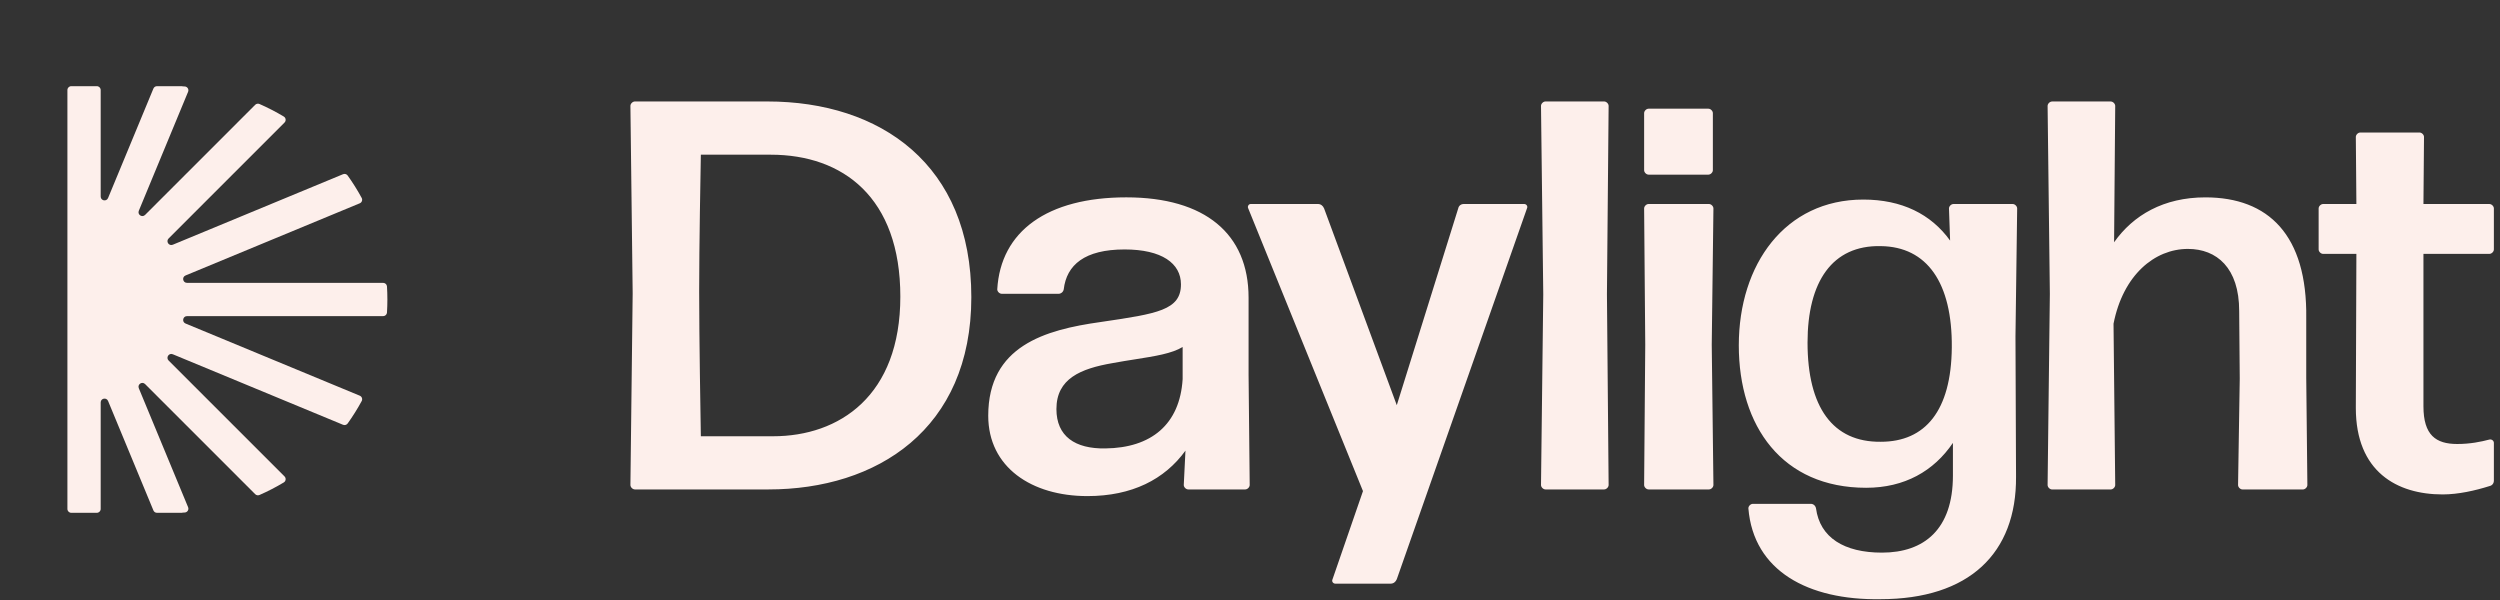
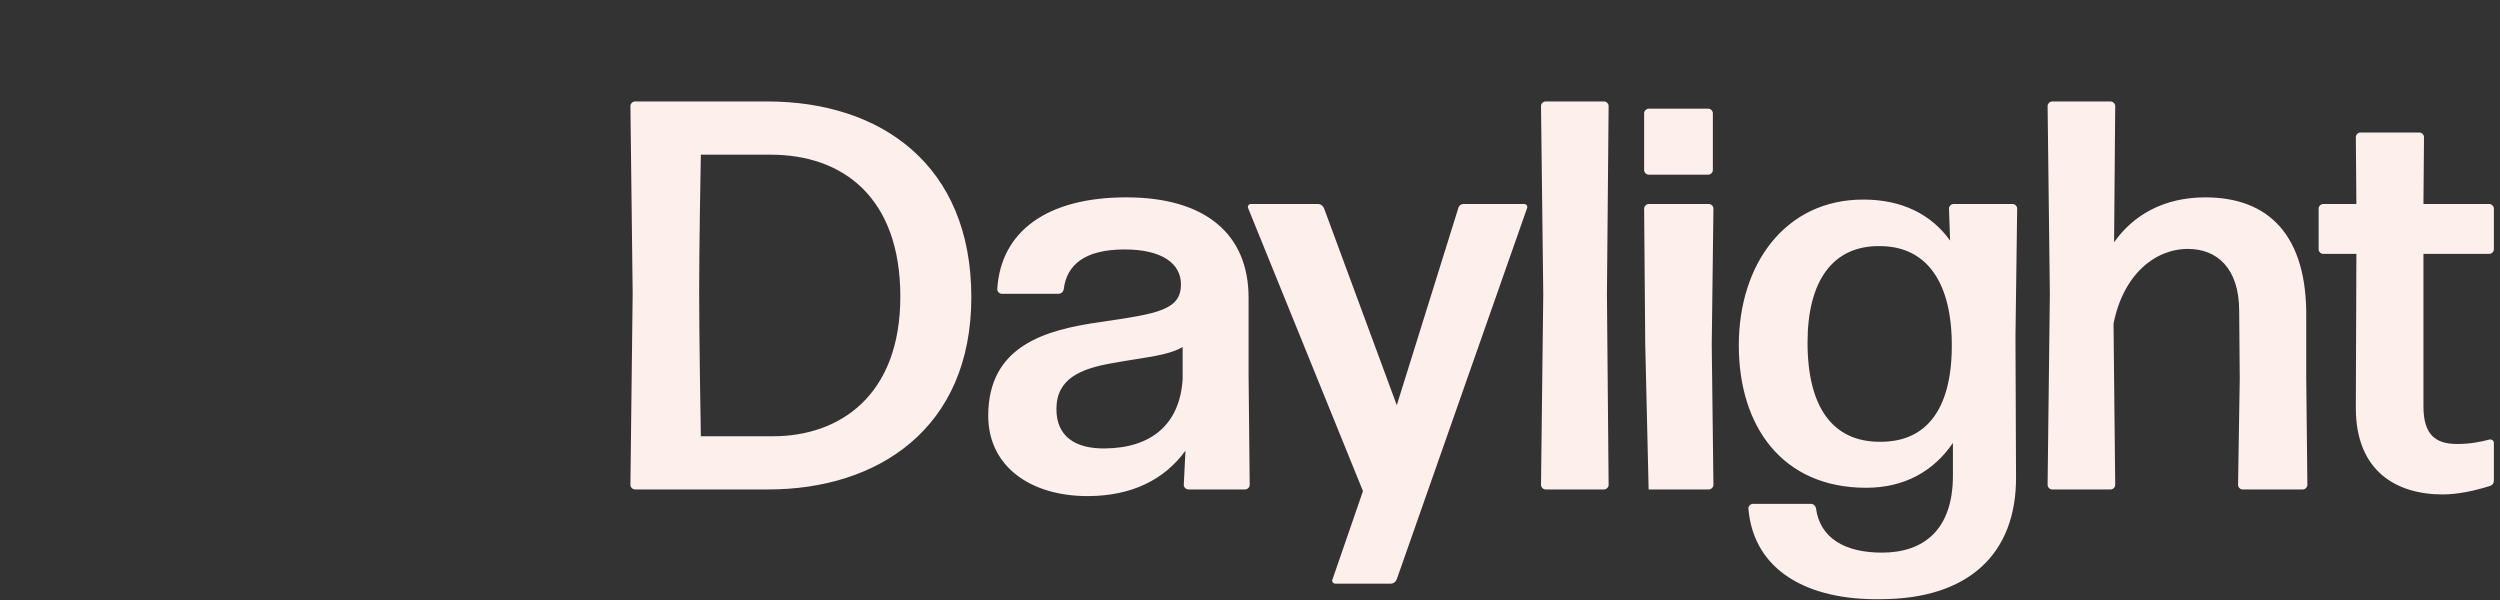
<svg xmlns="http://www.w3.org/2000/svg" width="254" height="61" viewBox="0 0 254 61" fill="none">
  <rect x="0" y="0" width="254" height="61" fill="#333333" stroke="none" />
-   <path fill-rule="evenodd" clip-rule="evenodd" d="M64.05 49.276C64.05 49.501 64.279 49.727 64.508 49.727H78.077C89.069 49.727 98.687 43.645 98.687 30.187C98.687 16.728 89.47 10.309 77.962 10.309H64.508C64.279 10.309 64.05 10.534 64.05 10.759L64.279 29.792L64.05 49.276ZM78.535 44.324H71.207L71.202 44.068L71.202 44.068C71.176 42.519 71.035 34.318 71.035 29.626C71.035 24.935 71.176 17.38 71.202 15.954L71.207 15.717H78.306C85.634 15.717 91.474 20.053 91.474 30.133C91.474 40.213 85.29 44.324 78.535 44.324ZM100.405 42.238C100.405 47.475 104.813 50.403 110.481 50.403C115.004 50.403 118.324 48.713 120.443 45.785L120.271 49.276C120.271 49.502 120.5 49.727 120.729 49.727H126.511C126.74 49.727 126.969 49.502 126.969 49.276L126.855 38.071V30.243C126.855 23.767 122.446 20.051 114.431 20.051C106.416 20.051 101.664 23.486 101.321 29.399C101.321 29.624 101.55 29.849 101.779 29.849H107.561C107.79 29.849 108.019 29.68 108.076 29.399C108.363 26.921 110.195 25.344 114.259 25.344C118.038 25.344 119.985 26.752 119.985 28.892C119.985 31.513 117.569 31.87 111.959 32.697L111.798 32.721C106.187 33.509 100.405 35.142 100.405 42.238ZM120.156 38.521C119.87 43.139 116.95 45.504 112.313 45.56C109.221 45.616 107.332 44.321 107.332 41.562C107.332 38.465 109.794 37.451 113.057 36.888C113.854 36.74 114.62 36.619 115.342 36.505L115.342 36.505C117.37 36.186 119.059 35.919 120.156 35.255V38.521ZM141.913 58.849C141.799 59.131 141.57 59.3 141.284 59.3H135.673C135.444 59.3 135.272 59.074 135.387 58.849L138.478 49.896L126.799 21.12C126.742 20.951 126.856 20.726 127.085 20.726H133.898C134.184 20.726 134.413 20.895 134.528 21.177L141.913 41.167L148.154 21.177C148.211 20.895 148.44 20.726 148.726 20.726H154.852C155.081 20.726 155.253 20.951 155.139 21.177L141.913 58.849ZM156.566 49.276C156.566 49.501 156.795 49.727 157.024 49.727H162.978C163.207 49.727 163.436 49.501 163.436 49.276L163.265 29.905L163.436 10.759C163.436 10.534 163.207 10.309 162.978 10.309H157.024C156.795 10.309 156.566 10.534 156.566 10.759L156.795 29.905L156.566 49.276ZM167.501 17.744C167.272 17.744 167.043 17.519 167.043 17.294V11.494C167.043 11.269 167.272 11.043 167.501 11.043H173.569C173.798 11.043 174.027 11.269 174.027 11.494V17.294C174.027 17.519 173.798 17.744 173.569 17.744H167.501ZM167.501 49.727C167.272 49.727 167.043 49.501 167.043 49.276L167.157 35.029L167.043 21.177C167.043 20.951 167.272 20.726 167.501 20.726H173.626C173.855 20.726 174.084 20.951 174.084 21.177L173.913 35.029L174.084 49.276C174.084 49.501 173.855 49.727 173.626 49.727H167.501ZM177.635 51.642C178.15 58.005 183.704 60.989 191.032 60.877C200.078 60.877 204.887 56.203 204.829 48.432L204.772 34.185L204.944 21.177C204.944 20.952 204.715 20.727 204.486 20.727H198.475C198.245 20.727 198.016 20.952 198.016 21.177L198.131 24.443C196.184 21.74 193.207 20.276 189.314 20.276C181.356 20.276 176.662 26.864 176.662 35.086C176.662 43.307 181.07 49.558 189.6 49.558C193.494 49.558 196.471 47.869 198.417 44.997V48.319C198.417 53.781 195.497 56.147 191.204 56.147C187.368 56.147 184.906 54.626 184.505 51.642C184.448 51.36 184.219 51.191 183.99 51.191H178.093C177.864 51.191 177.635 51.416 177.635 51.642ZM198.303 35.311C198.245 41.731 195.612 44.884 191.089 44.884C186.223 44.941 183.646 41.393 183.646 34.804C183.646 28.61 186.165 24.894 191.089 25.006C195.784 25.062 198.36 28.723 198.303 35.311ZM222.291 25.29C218.913 25.29 215.707 27.937 214.734 32.892L214.906 49.279C214.906 49.504 214.677 49.73 214.448 49.73H208.494C208.265 49.73 208.036 49.504 208.036 49.279L208.265 29.852L208.036 10.762C208.036 10.537 208.265 10.312 208.494 10.312H214.448C214.677 10.312 214.906 10.537 214.906 10.762L214.791 24.615C216.738 21.855 219.829 20.053 224.066 20.053C230.478 20.053 234.429 23.883 234.314 32.329V38.355L234.429 49.279C234.429 49.504 234.2 49.73 233.971 49.73H227.845C227.616 49.73 227.387 49.504 227.387 49.279L227.558 38.467L227.501 31.597C227.501 27.205 225.211 25.29 222.291 25.29ZM252.92 49.389C253.207 49.333 253.378 49.108 253.378 48.826V44.997C253.378 44.772 253.149 44.603 252.92 44.659C252.062 44.884 250.974 45.11 249.657 45.11C247.481 45.11 246.222 44.209 246.222 41.28V25.795H252.92C253.149 25.795 253.378 25.57 253.378 25.344V21.177C253.378 20.952 253.149 20.727 252.92 20.727H246.222L246.279 13.913C246.279 13.688 246.05 13.463 245.821 13.463H239.81C239.581 13.463 239.352 13.688 239.352 13.913L239.409 20.727H236.031C235.802 20.727 235.573 20.952 235.573 21.177V25.344C235.573 25.57 235.802 25.795 236.031 25.795H239.409L239.352 41.449C239.352 47.925 243.531 50.234 248.169 50.234C249.772 50.234 251.489 49.84 252.92 49.389Z" fill="#FDEFEB" />
-   <path d="M18.531 52.083C18.61 52.08 18.689 52.076 18.768 52.072C19.038 52.059 19.214 51.783 19.111 51.533L14.103 39.445C13.94 39.05 14.438 38.718 14.74 39.02L25.93 50.21C26.044 50.324 26.217 50.355 26.364 50.291C27.218 49.917 28.042 49.49 28.834 49.014C29.051 48.884 29.086 48.584 28.908 48.405L17.131 36.629C16.829 36.327 17.162 35.829 17.556 35.993L34.855 43.158C35.023 43.227 35.217 43.172 35.323 43.024C35.843 42.297 36.319 41.538 36.748 40.748C36.858 40.544 36.767 40.29 36.553 40.202L18.85 32.869C18.456 32.706 18.573 32.119 18.999 32.119H38.928C39.135 32.119 39.305 31.959 39.318 31.753C39.344 31.315 39.358 30.873 39.358 30.429C39.358 29.984 39.344 29.543 39.318 29.105C39.305 28.899 39.135 28.738 38.928 28.738H18.999C18.572 28.738 18.456 28.151 18.85 27.988L36.553 20.655C36.767 20.567 36.858 20.313 36.748 20.11C36.319 19.32 35.843 18.56 35.323 17.833C35.217 17.685 35.023 17.629 34.855 17.699L17.556 24.864C17.162 25.028 16.829 24.53 17.131 24.228L28.908 12.451C29.086 12.273 29.051 11.973 28.834 11.842C28.042 11.367 27.218 10.94 26.364 10.566C26.217 10.502 26.045 10.533 25.93 10.647L14.74 21.837C14.438 22.139 13.94 21.806 14.104 21.412L19.111 9.324C19.215 9.074 19.038 8.798 18.768 8.784C18.689 8.781 18.61 8.777 18.532 8.774V8.756H15.947C15.79 8.756 15.647 8.851 15.587 8.997L10.98 20.118C10.817 20.513 10.23 20.396 10.23 19.969V9.146C10.23 8.931 10.055 8.756 9.84 8.756H7.239C7.023 8.756 6.849 8.931 6.849 9.146V51.711C6.849 51.926 7.023 52.101 7.239 52.101H9.839C10.055 52.101 10.23 51.926 10.23 51.711V40.888C10.23 40.461 10.817 40.345 10.98 40.739L15.587 51.86C15.647 52.006 15.789 52.101 15.947 52.101H18.531V52.083V52.083Z" fill="#FDEFEB" />
+   <path fill-rule="evenodd" clip-rule="evenodd" d="M64.05 49.276C64.05 49.501 64.279 49.727 64.508 49.727H78.077C89.069 49.727 98.687 43.645 98.687 30.187C98.687 16.728 89.47 10.309 77.962 10.309H64.508C64.279 10.309 64.05 10.534 64.05 10.759L64.279 29.792L64.05 49.276ZM78.535 44.324H71.207L71.202 44.068L71.202 44.068C71.176 42.519 71.035 34.318 71.035 29.626C71.035 24.935 71.176 17.38 71.202 15.954L71.207 15.717H78.306C85.634 15.717 91.474 20.053 91.474 30.133C91.474 40.213 85.29 44.324 78.535 44.324ZM100.405 42.238C100.405 47.475 104.813 50.403 110.481 50.403C115.004 50.403 118.324 48.713 120.443 45.785L120.271 49.276C120.271 49.502 120.5 49.727 120.729 49.727H126.511C126.74 49.727 126.969 49.502 126.969 49.276L126.855 38.071V30.243C126.855 23.767 122.446 20.051 114.431 20.051C106.416 20.051 101.664 23.486 101.321 29.399C101.321 29.624 101.55 29.849 101.779 29.849H107.561C107.79 29.849 108.019 29.68 108.076 29.399C108.363 26.921 110.195 25.344 114.259 25.344C118.038 25.344 119.985 26.752 119.985 28.892C119.985 31.513 117.569 31.87 111.959 32.697L111.798 32.721C106.187 33.509 100.405 35.142 100.405 42.238ZM120.156 38.521C119.87 43.139 116.95 45.504 112.313 45.56C109.221 45.616 107.332 44.321 107.332 41.562C107.332 38.465 109.794 37.451 113.057 36.888C113.854 36.74 114.62 36.619 115.342 36.505L115.342 36.505C117.37 36.186 119.059 35.919 120.156 35.255V38.521ZM141.913 58.849C141.799 59.131 141.57 59.3 141.284 59.3H135.673C135.444 59.3 135.272 59.074 135.387 58.849L138.478 49.896L126.799 21.12C126.742 20.951 126.856 20.726 127.085 20.726H133.898C134.184 20.726 134.413 20.895 134.528 21.177L141.913 41.167L148.154 21.177C148.211 20.895 148.44 20.726 148.726 20.726H154.852C155.081 20.726 155.253 20.951 155.139 21.177L141.913 58.849ZM156.566 49.276C156.566 49.501 156.795 49.727 157.024 49.727H162.978C163.207 49.727 163.436 49.501 163.436 49.276L163.265 29.905L163.436 10.759C163.436 10.534 163.207 10.309 162.978 10.309H157.024C156.795 10.309 156.566 10.534 156.566 10.759L156.795 29.905L156.566 49.276ZM167.501 17.744C167.272 17.744 167.043 17.519 167.043 17.294V11.494C167.043 11.269 167.272 11.043 167.501 11.043H173.569C173.798 11.043 174.027 11.269 174.027 11.494V17.294C174.027 17.519 173.798 17.744 173.569 17.744H167.501ZM167.501 49.727L167.157 35.029L167.043 21.177C167.043 20.951 167.272 20.726 167.501 20.726H173.626C173.855 20.726 174.084 20.951 174.084 21.177L173.913 35.029L174.084 49.276C174.084 49.501 173.855 49.727 173.626 49.727H167.501ZM177.635 51.642C178.15 58.005 183.704 60.989 191.032 60.877C200.078 60.877 204.887 56.203 204.829 48.432L204.772 34.185L204.944 21.177C204.944 20.952 204.715 20.727 204.486 20.727H198.475C198.245 20.727 198.016 20.952 198.016 21.177L198.131 24.443C196.184 21.74 193.207 20.276 189.314 20.276C181.356 20.276 176.662 26.864 176.662 35.086C176.662 43.307 181.07 49.558 189.6 49.558C193.494 49.558 196.471 47.869 198.417 44.997V48.319C198.417 53.781 195.497 56.147 191.204 56.147C187.368 56.147 184.906 54.626 184.505 51.642C184.448 51.36 184.219 51.191 183.99 51.191H178.093C177.864 51.191 177.635 51.416 177.635 51.642ZM198.303 35.311C198.245 41.731 195.612 44.884 191.089 44.884C186.223 44.941 183.646 41.393 183.646 34.804C183.646 28.61 186.165 24.894 191.089 25.006C195.784 25.062 198.36 28.723 198.303 35.311ZM222.291 25.29C218.913 25.29 215.707 27.937 214.734 32.892L214.906 49.279C214.906 49.504 214.677 49.73 214.448 49.73H208.494C208.265 49.73 208.036 49.504 208.036 49.279L208.265 29.852L208.036 10.762C208.036 10.537 208.265 10.312 208.494 10.312H214.448C214.677 10.312 214.906 10.537 214.906 10.762L214.791 24.615C216.738 21.855 219.829 20.053 224.066 20.053C230.478 20.053 234.429 23.883 234.314 32.329V38.355L234.429 49.279C234.429 49.504 234.2 49.73 233.971 49.73H227.845C227.616 49.73 227.387 49.504 227.387 49.279L227.558 38.467L227.501 31.597C227.501 27.205 225.211 25.29 222.291 25.29ZM252.92 49.389C253.207 49.333 253.378 49.108 253.378 48.826V44.997C253.378 44.772 253.149 44.603 252.92 44.659C252.062 44.884 250.974 45.11 249.657 45.11C247.481 45.11 246.222 44.209 246.222 41.28V25.795H252.92C253.149 25.795 253.378 25.57 253.378 25.344V21.177C253.378 20.952 253.149 20.727 252.92 20.727H246.222L246.279 13.913C246.279 13.688 246.05 13.463 245.821 13.463H239.81C239.581 13.463 239.352 13.688 239.352 13.913L239.409 20.727H236.031C235.802 20.727 235.573 20.952 235.573 21.177V25.344C235.573 25.57 235.802 25.795 236.031 25.795H239.409L239.352 41.449C239.352 47.925 243.531 50.234 248.169 50.234C249.772 50.234 251.489 49.84 252.92 49.389Z" fill="#FDEFEB" />
</svg>